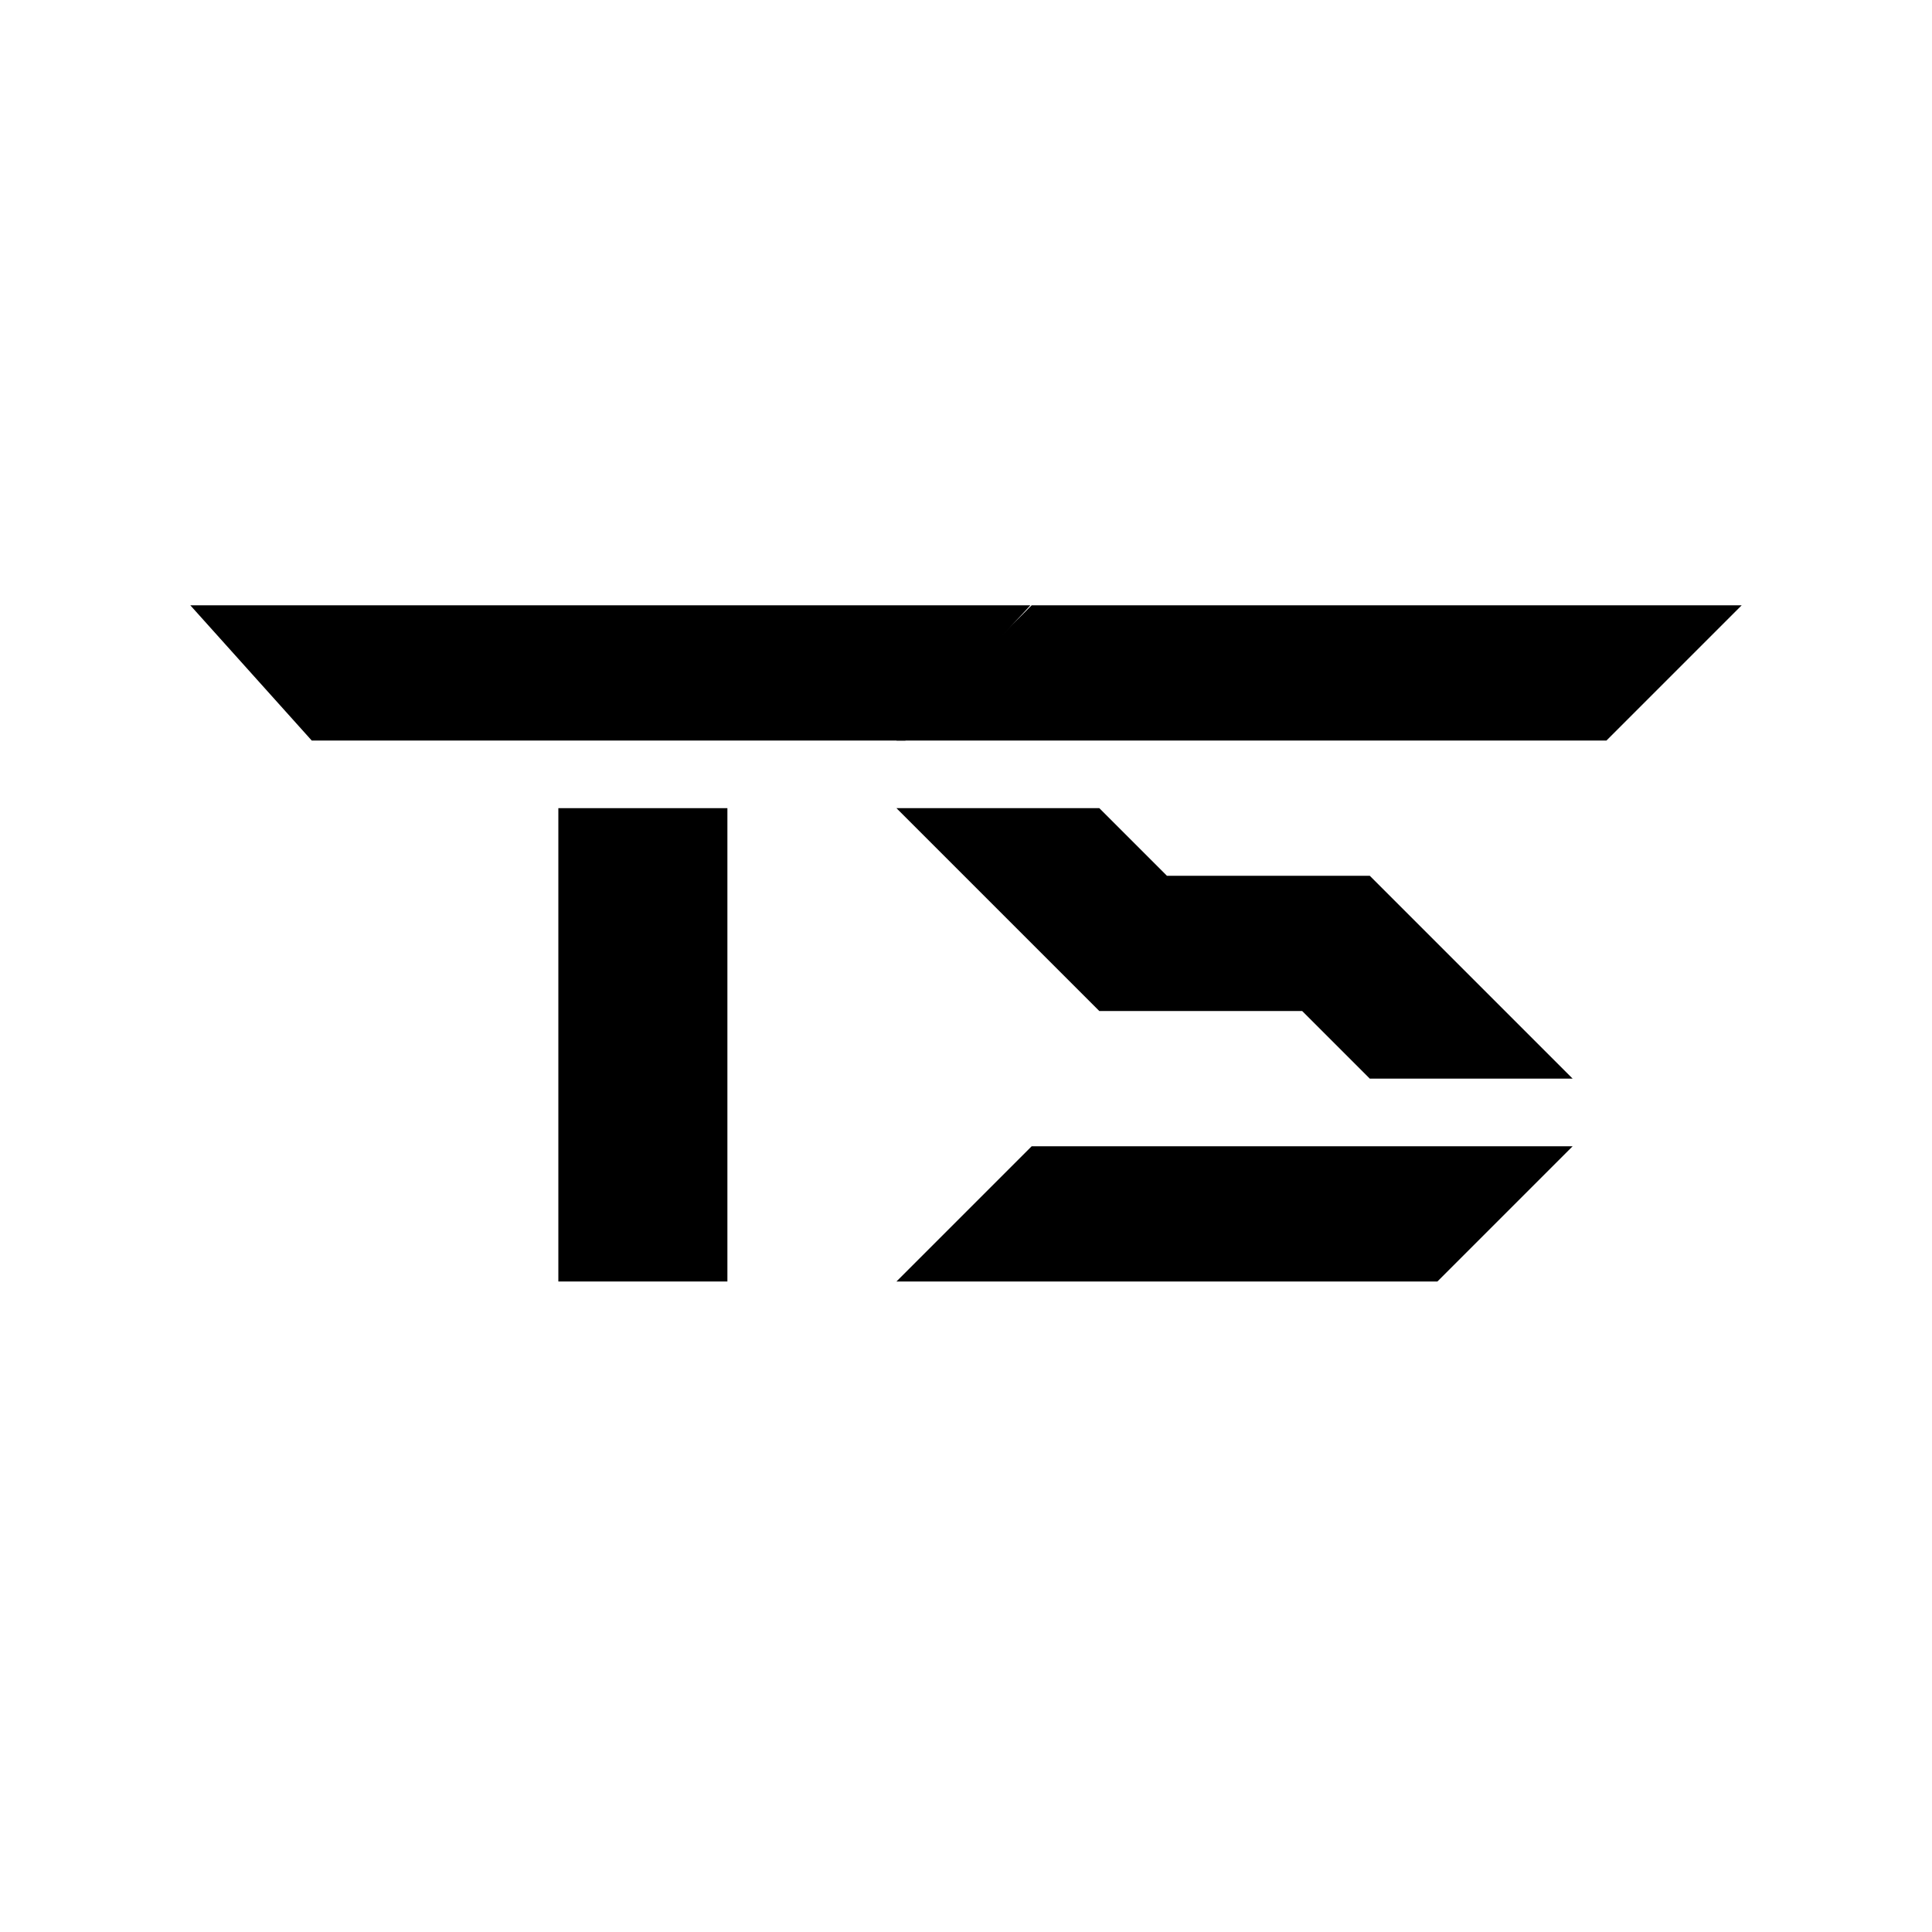
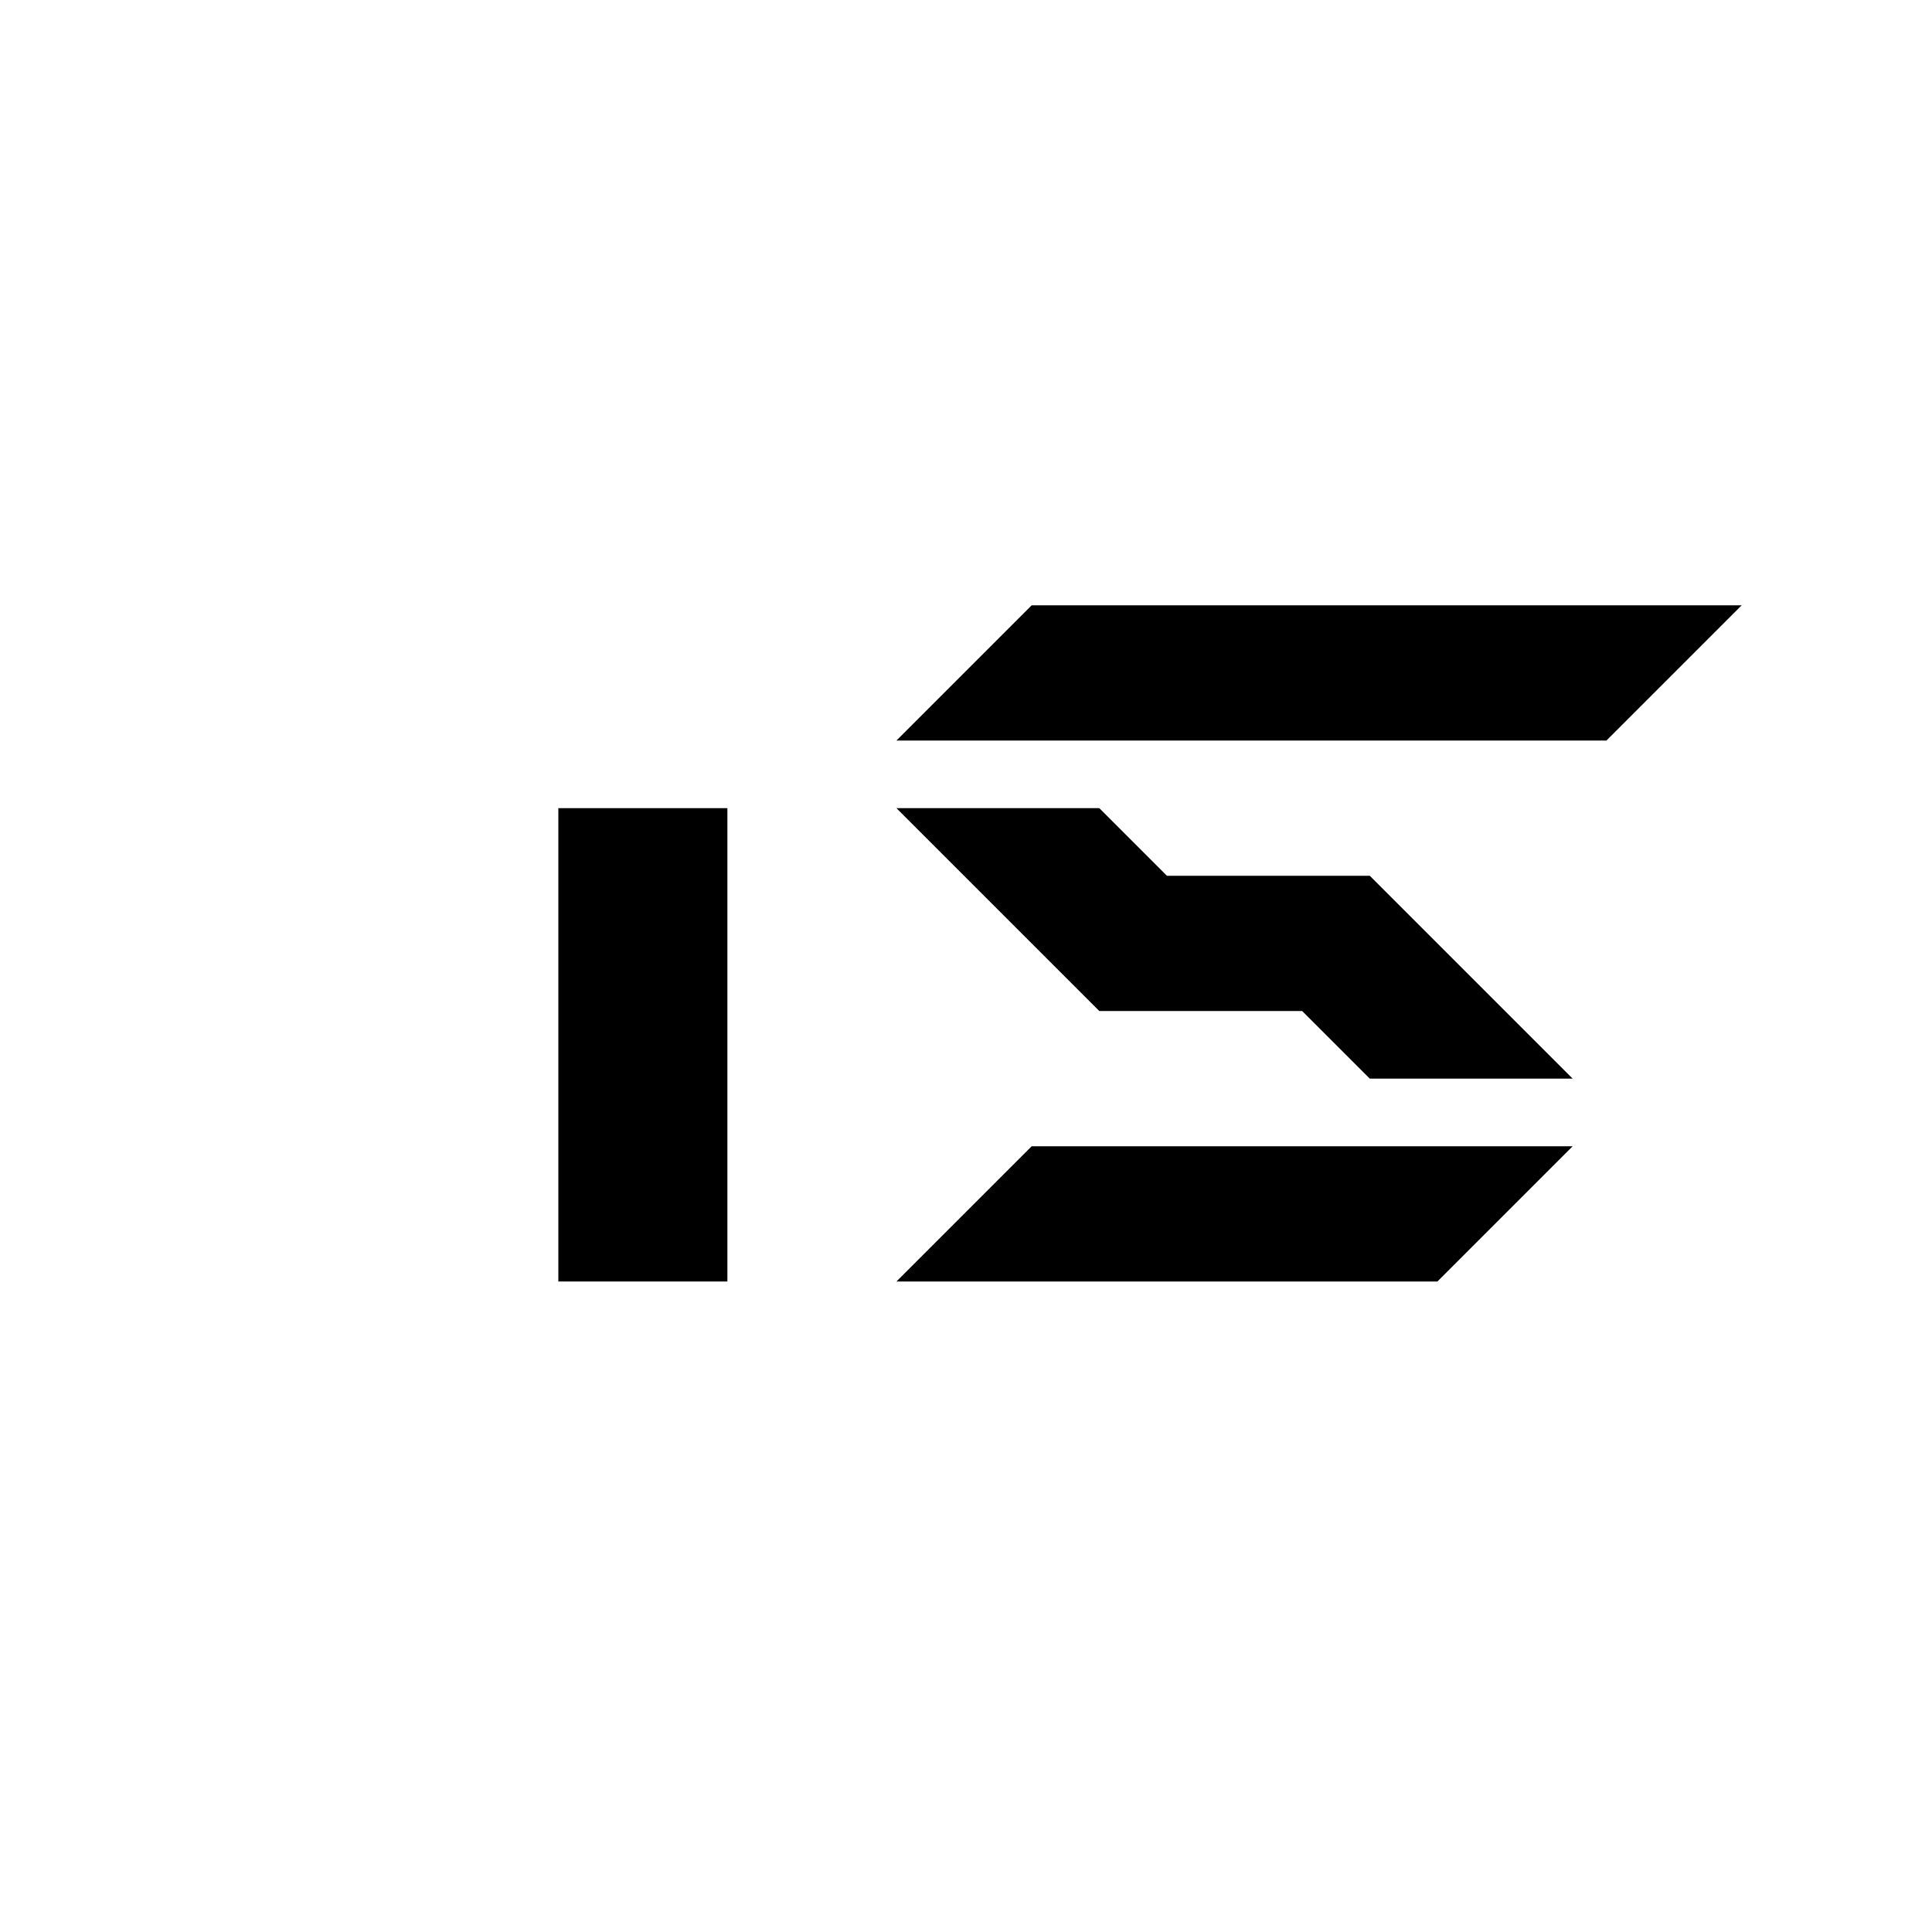
<svg xmlns="http://www.w3.org/2000/svg" version="1.1" id="Слой_1" x="0px" y="0px" viewBox="0 0 600 600" style="enable-background:new 0 0 600 600;" xml:space="preserve">
-   <polygon points="281.18,229.98 96.81,229.98 59.1,187.98 320,187.98 " />
  <rect x="173.4" y="250.98" width="52.5" height="147" />
  <polygon points="278.4,229.98 320.4,187.98 540.9,187.98 498.9,229.98 " />
  <polygon points="341.4,313.98 404.4,313.98 425.4,334.98 488.4,334.98 425.4,271.98 362.4,271.98 341.4,250.98 278.4,250.98 " />
  <polygon points="488.4,355.98 446.4,397.98 278.4,397.98 320.4,355.98 " />
</svg>